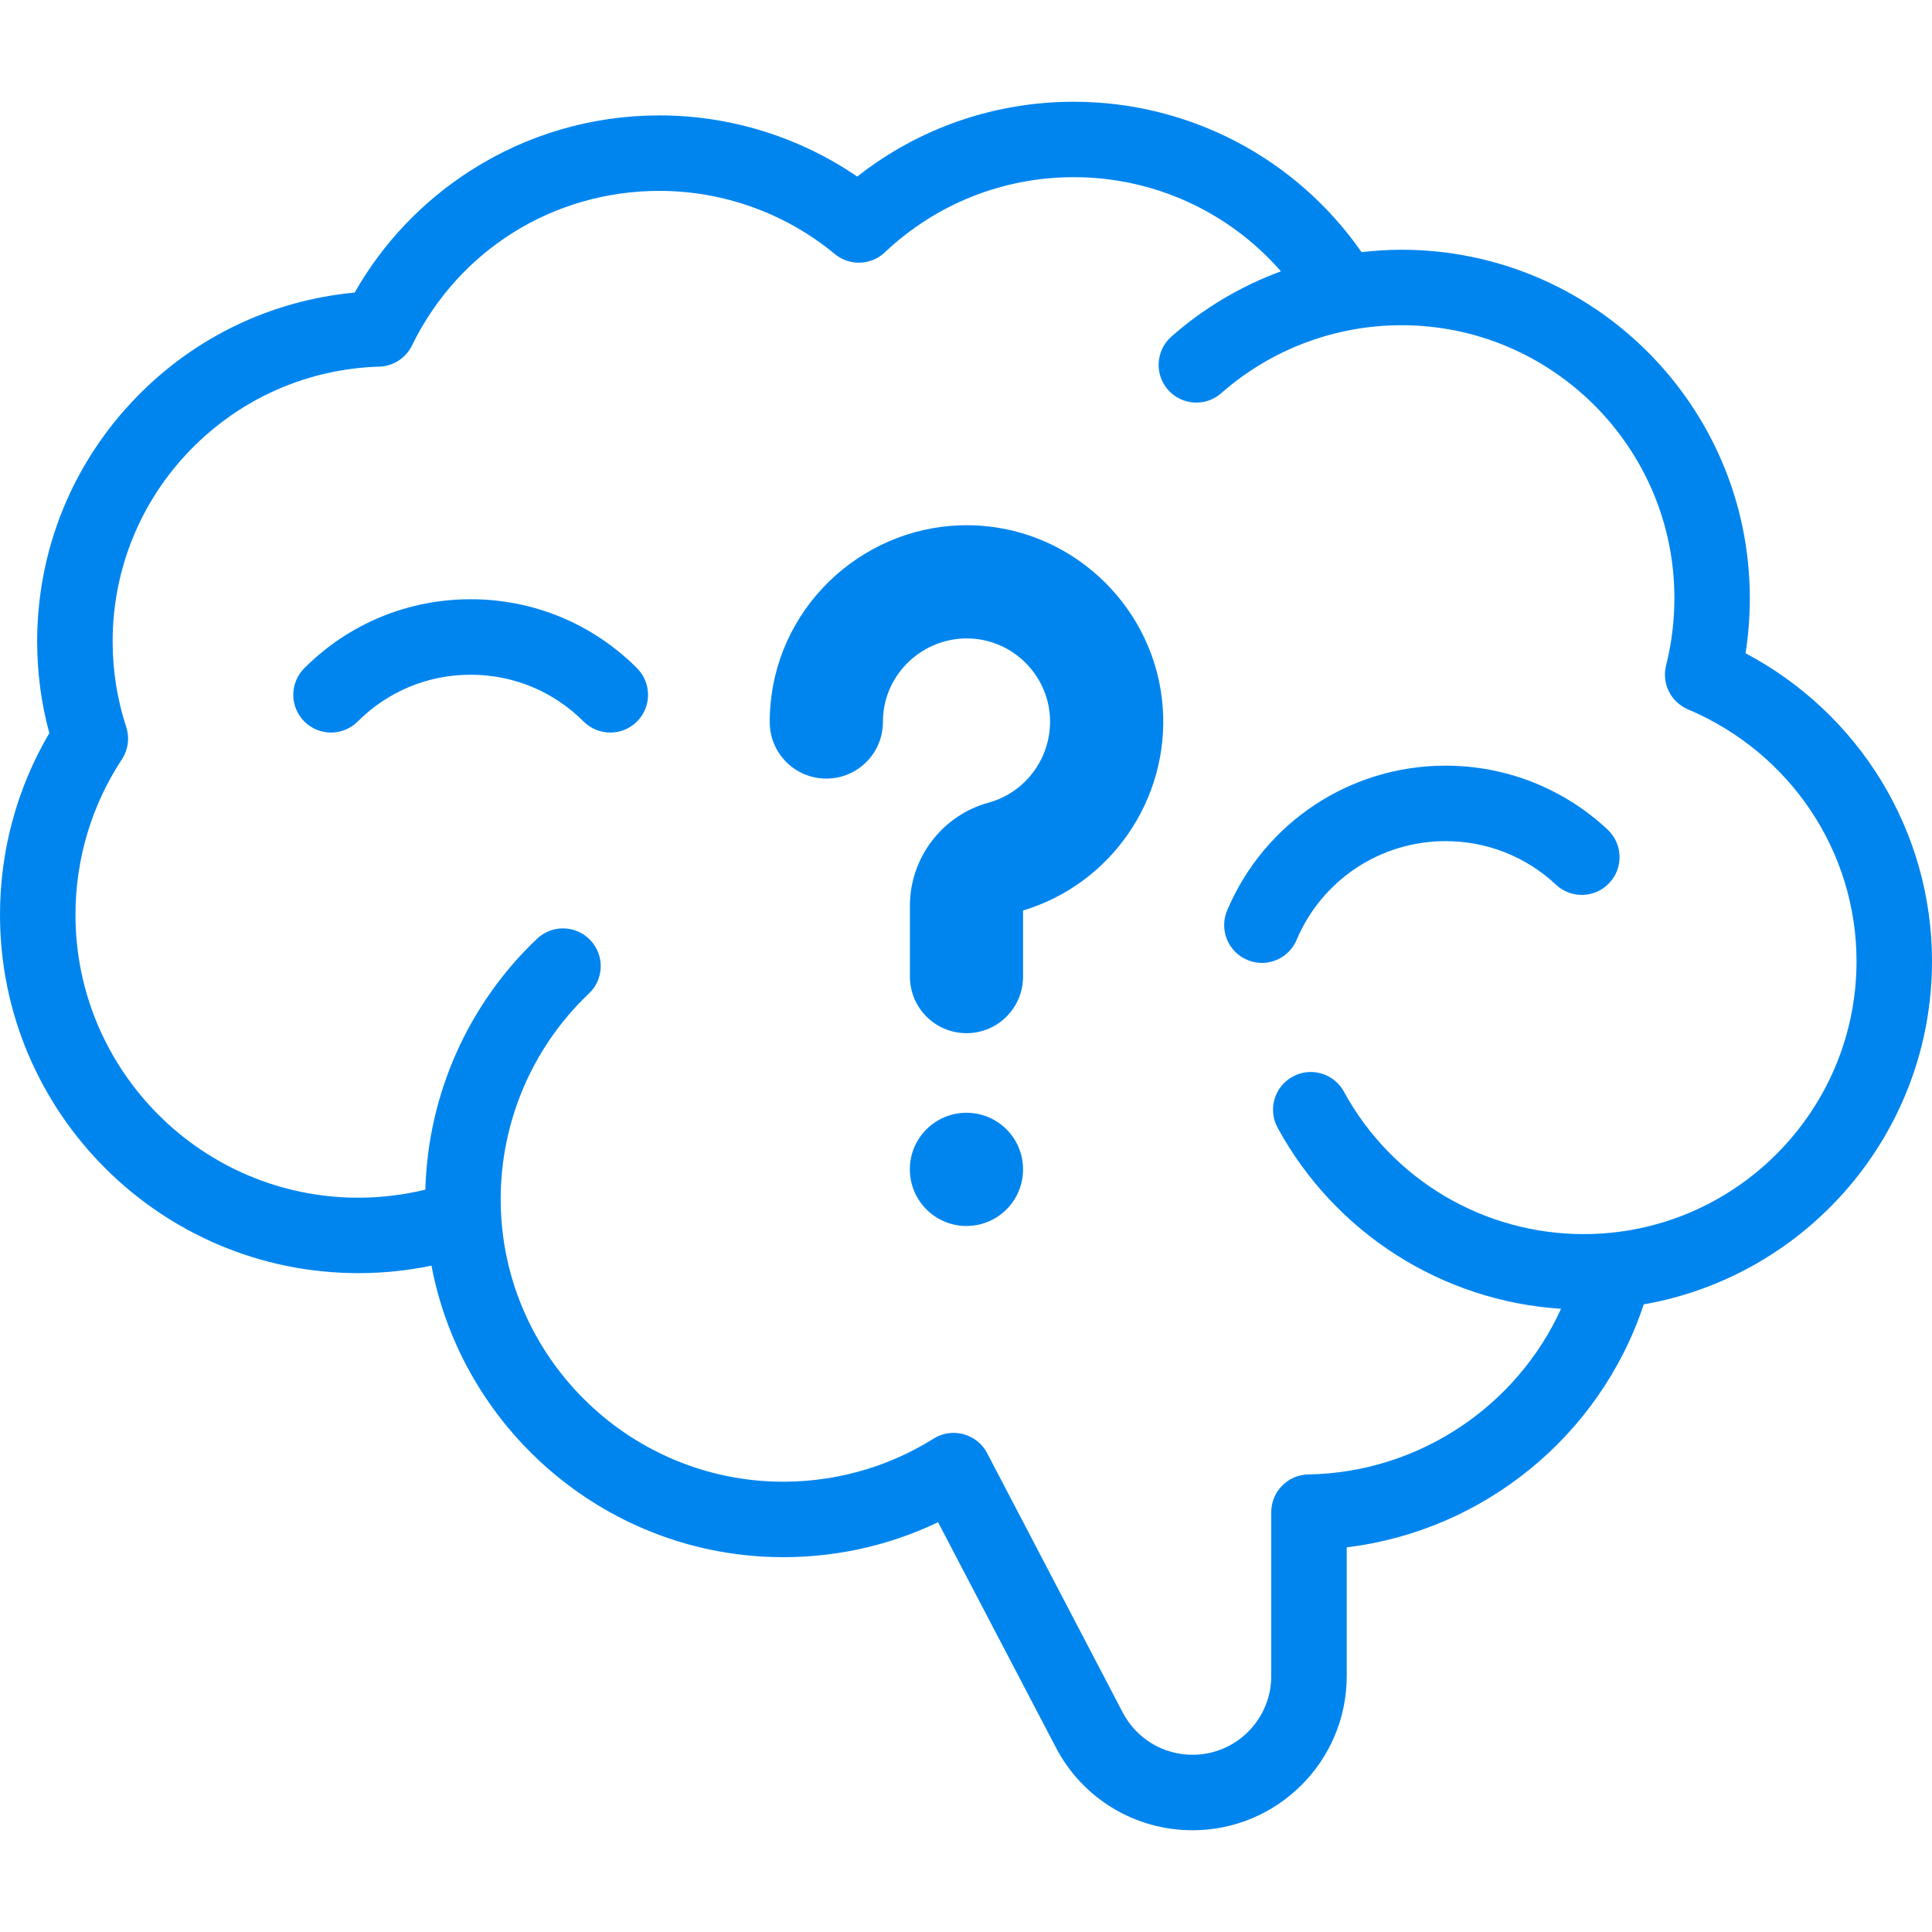
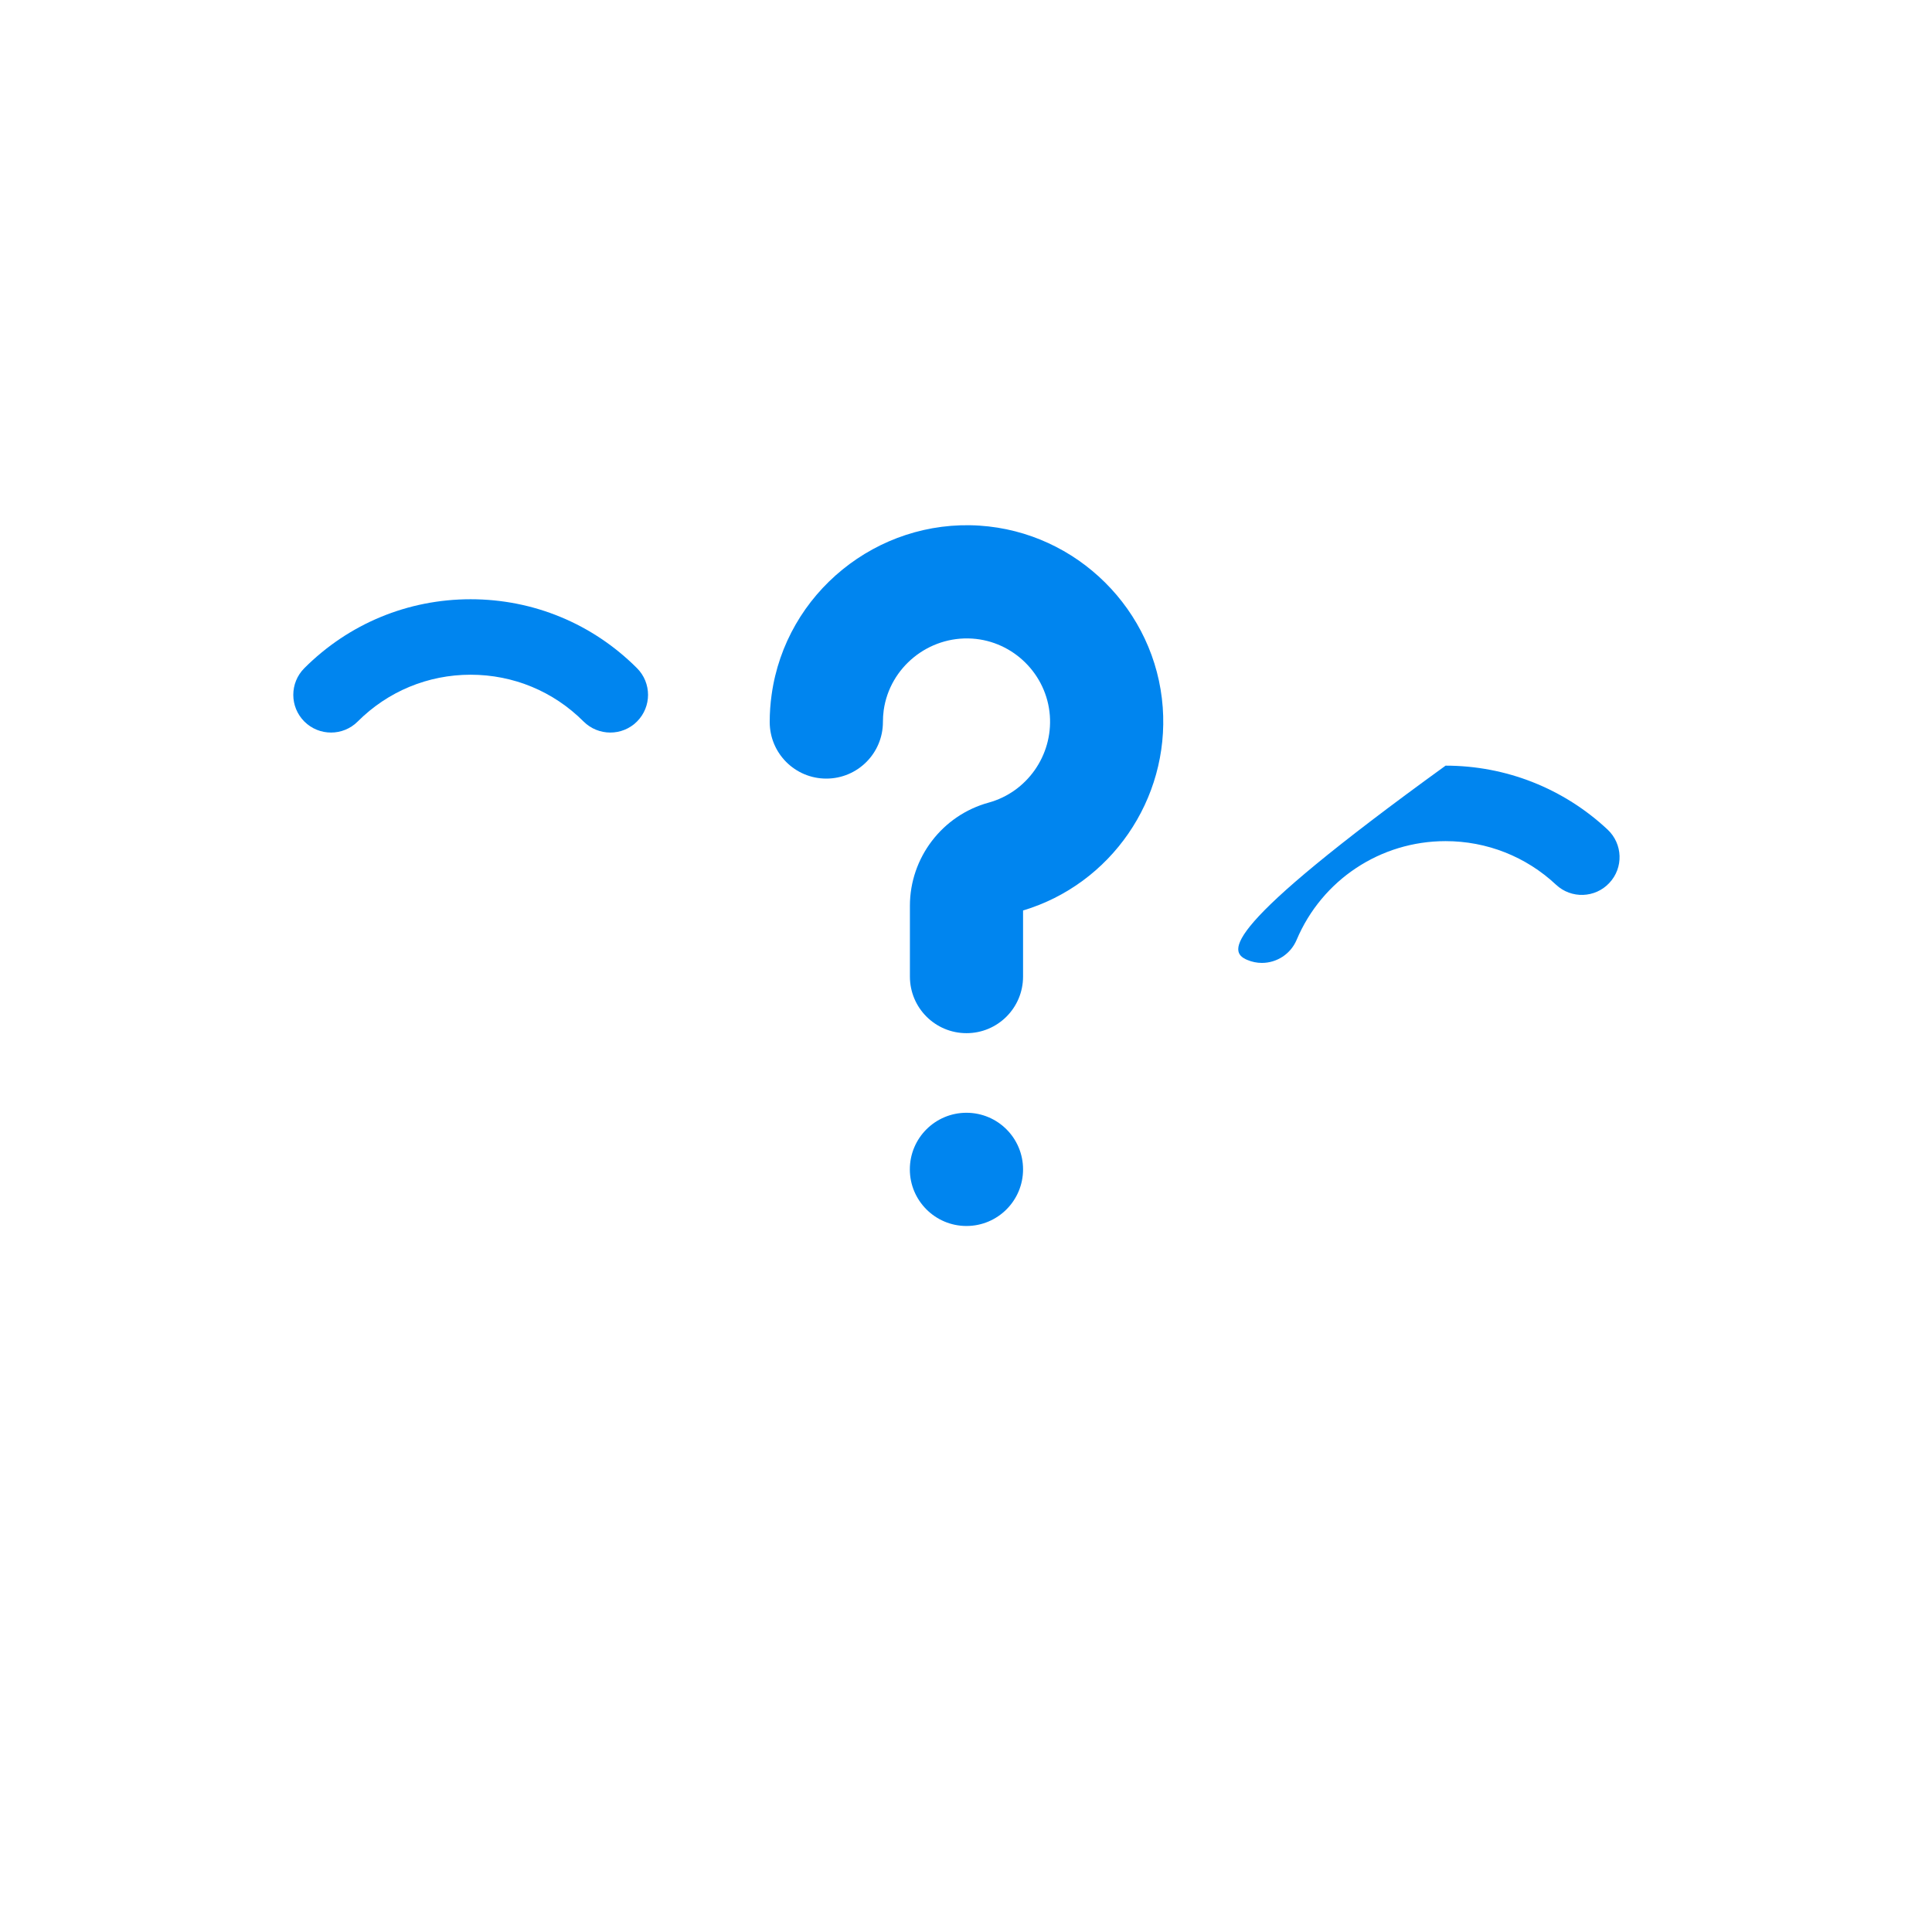
<svg xmlns="http://www.w3.org/2000/svg" width="30" height="30" viewBox="0 0 30 30" fill="none">
  <g clip-path="url(#clip0_1_974)">
    <path d="M15.211 8.162C13.619 8.058 12.201 9.211 11.982 10.786C11.962 10.926 11.952 11.069 11.952 11.211C11.952 11.697 12.345 12.09 12.831 12.09C13.316 12.09 13.71 11.697 13.71 11.211C13.71 11.15 13.714 11.089 13.722 11.029C13.816 10.361 14.419 9.872 15.097 9.916C15.737 9.958 16.255 10.472 16.302 11.112C16.347 11.731 15.947 12.299 15.352 12.463C14.632 12.66 14.129 13.319 14.129 14.065V15.164C14.129 15.65 14.522 16.043 15.008 16.043C15.493 16.043 15.886 15.65 15.886 15.164V14.138C17.25 13.729 18.159 12.414 18.055 10.984C17.945 9.474 16.722 8.261 15.211 8.162Z" fill="#0085EF" />
    <path d="M15.007 19.037C15.493 19.037 15.886 18.643 15.886 18.158C15.886 17.672 15.493 17.279 15.007 17.279C14.522 17.279 14.128 17.672 14.128 18.158C14.128 18.643 14.522 19.037 15.007 19.037Z" fill="#0085EF" />
-     <path d="M30 14.926C30 12.912 28.878 11.083 27.105 10.144C27.149 9.862 27.171 9.576 27.171 9.287C27.171 6.305 24.745 3.878 21.762 3.878C21.554 3.878 21.347 3.892 21.142 3.915C20.122 2.451 18.461 1.58 16.673 1.58C15.443 1.58 14.267 1.989 13.311 2.742C12.411 2.126 11.337 1.792 10.239 1.792C9.199 1.792 8.188 2.086 7.316 2.643C6.565 3.121 5.945 3.774 5.507 4.543C4.219 4.664 3.026 5.233 2.117 6.169C1.124 7.191 0.577 8.538 0.577 9.963C0.577 10.444 0.64 10.921 0.766 11.384C0.264 12.236 0 13.206 0 14.205C0 17.273 2.496 19.769 5.564 19.769C5.948 19.769 6.328 19.73 6.7 19.653C7.177 22.17 9.357 24.095 11.989 24.177C12.888 24.205 13.768 24.019 14.566 23.637L16.396 27.135C16.81 27.928 17.623 28.42 18.518 28.42C19.838 28.42 20.912 27.346 20.912 26.026V24.027C23.038 23.769 24.848 22.296 25.524 20.254C28.063 19.811 30 17.591 30 14.926ZM24.591 19.163C23.039 19.163 21.612 18.316 20.868 16.951C20.713 16.667 20.357 16.562 20.073 16.718C19.789 16.872 19.684 17.228 19.839 17.512C20.732 19.15 22.396 20.204 24.24 20.323C23.548 21.841 22.027 22.866 20.317 22.895C19.997 22.9 19.74 23.161 19.74 23.481V26.026C19.74 26.7 19.192 27.248 18.518 27.248C18.061 27.248 17.646 26.997 17.434 26.592L15.328 22.564C15.252 22.419 15.119 22.313 14.961 22.27C14.804 22.227 14.635 22.252 14.497 22.339C13.758 22.802 12.904 23.032 12.025 23.006C9.721 22.933 7.854 21.072 7.777 18.767C7.735 17.509 8.233 16.292 9.145 15.427C9.38 15.205 9.39 14.834 9.167 14.599C8.945 14.364 8.574 14.354 8.339 14.577C7.265 15.595 6.644 17 6.605 18.473C6.266 18.555 5.917 18.598 5.564 18.598C3.142 18.598 1.172 16.627 1.172 14.205C1.172 13.342 1.421 12.508 1.892 11.792C1.99 11.643 2.015 11.458 1.96 11.289C1.82 10.86 1.749 10.414 1.749 9.963C1.749 8.845 2.178 7.787 2.957 6.986C3.735 6.186 4.776 5.727 5.889 5.693C6.106 5.687 6.302 5.56 6.397 5.365C7.12 3.884 8.592 2.964 10.239 2.964C11.232 2.964 12.199 3.312 12.962 3.944C13.19 4.133 13.524 4.122 13.739 3.919C14.535 3.166 15.577 2.751 16.673 2.751C17.917 2.751 19.084 3.289 19.89 4.213C19.271 4.441 18.693 4.783 18.19 5.226C17.947 5.44 17.923 5.81 18.137 6.053C18.351 6.296 18.721 6.319 18.964 6.105C19.737 5.425 20.731 5.05 21.762 5.05C24.099 5.05 26 6.951 26 9.287C26 9.643 25.956 9.995 25.871 10.332C25.8 10.613 25.945 10.903 26.211 11.015C27.801 11.688 28.828 13.223 28.828 14.926C28.828 17.262 26.927 19.163 24.591 19.163Z" fill="#0085EF" />
-     <path d="M22.447 11.889C20.964 11.889 19.633 12.771 19.055 14.137C18.929 14.435 19.069 14.779 19.366 14.905C19.441 14.937 19.518 14.952 19.595 14.952C19.823 14.952 20.04 14.817 20.134 14.594C20.528 13.662 21.436 13.061 22.447 13.061C23.087 13.061 23.696 13.301 24.162 13.738C24.398 13.959 24.769 13.947 24.99 13.71C25.212 13.474 25.199 13.104 24.963 12.882C24.279 12.242 23.385 11.889 22.447 11.889Z" fill="#0085EF" />
+     <path d="M22.447 11.889C18.929 14.435 19.069 14.779 19.366 14.905C19.441 14.937 19.518 14.952 19.595 14.952C19.823 14.952 20.04 14.817 20.134 14.594C20.528 13.662 21.436 13.061 22.447 13.061C23.087 13.061 23.696 13.301 24.162 13.738C24.398 13.959 24.769 13.947 24.99 13.71C25.212 13.474 25.199 13.104 24.963 12.882C24.279 12.242 23.385 11.889 22.447 11.889Z" fill="#0085EF" />
    <path d="M7.308 9.305C6.333 9.305 5.416 9.685 4.726 10.375C4.497 10.604 4.497 10.975 4.726 11.204C4.955 11.432 5.326 11.432 5.554 11.204C6.023 10.735 6.646 10.477 7.308 10.477C7.971 10.477 8.594 10.735 9.062 11.204C9.177 11.318 9.327 11.375 9.477 11.375C9.627 11.375 9.777 11.318 9.891 11.204C10.12 10.975 10.12 10.604 9.891 10.375C9.201 9.685 8.284 9.305 7.308 9.305Z" fill="#0085EF" />
  </g>
  <defs>
    <clipPath id="clip0_1_974">
      <rect width="30" height="30" fill="white" />
    </clipPath>
  </defs>
</svg>